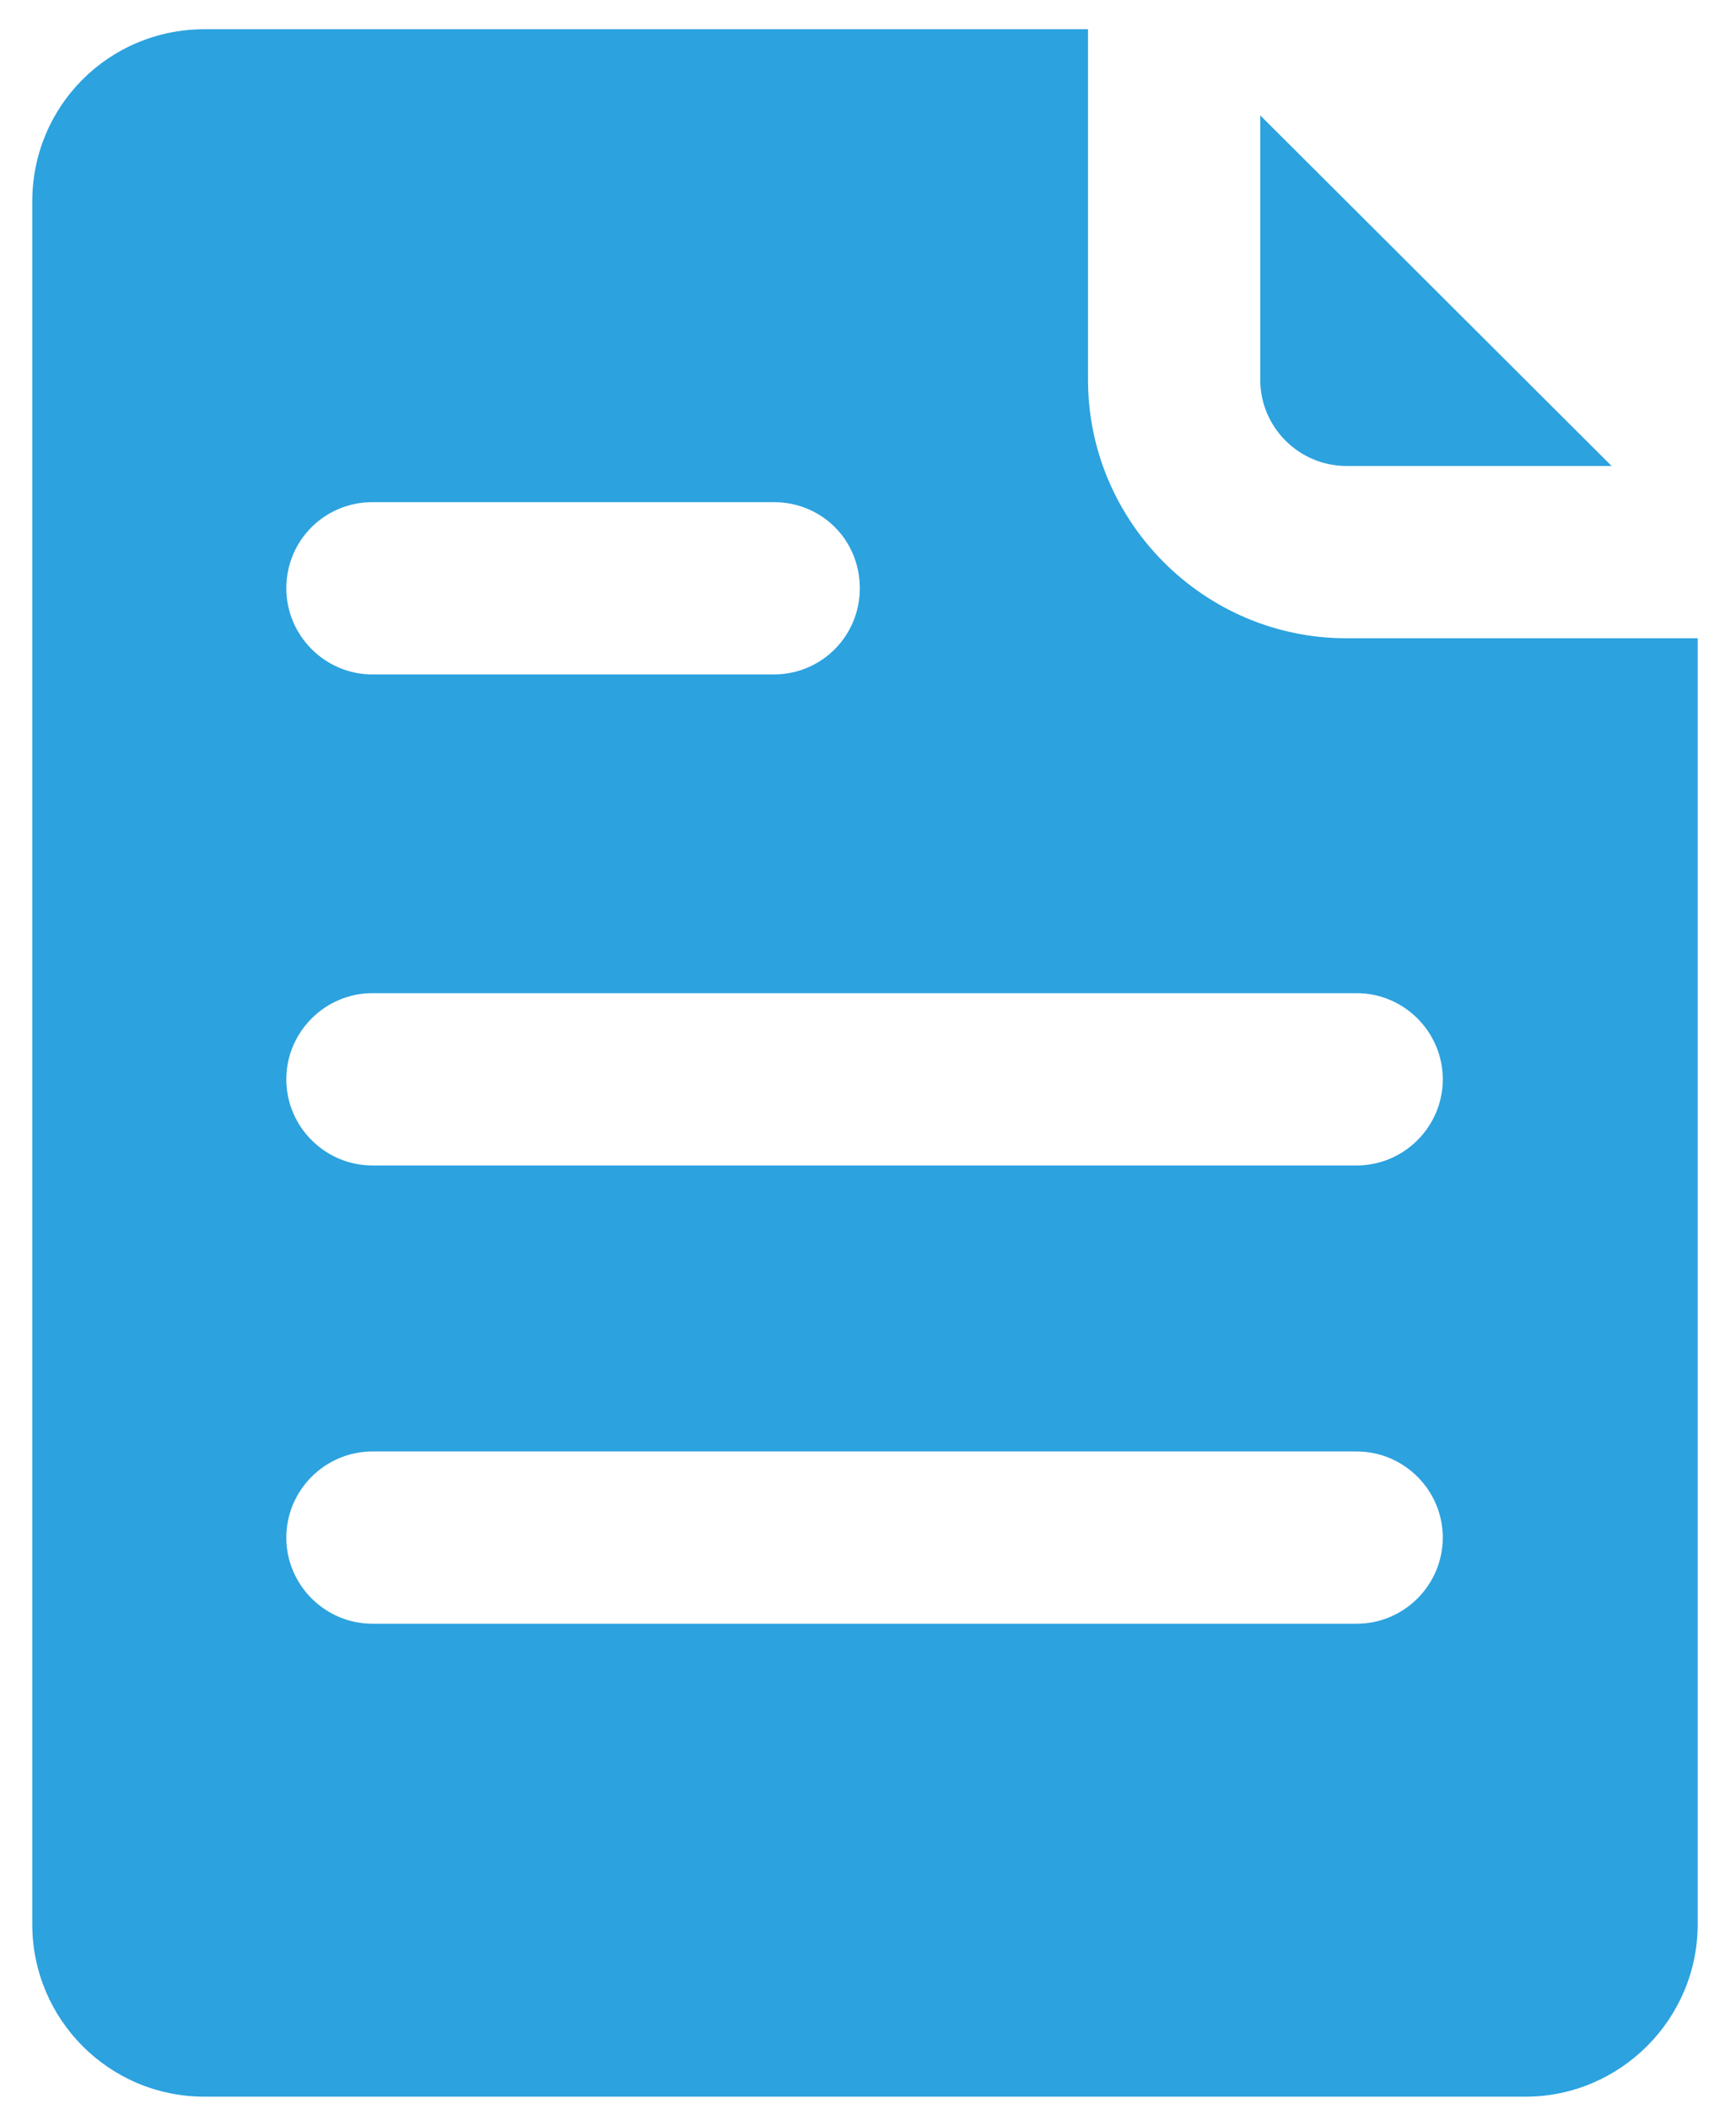
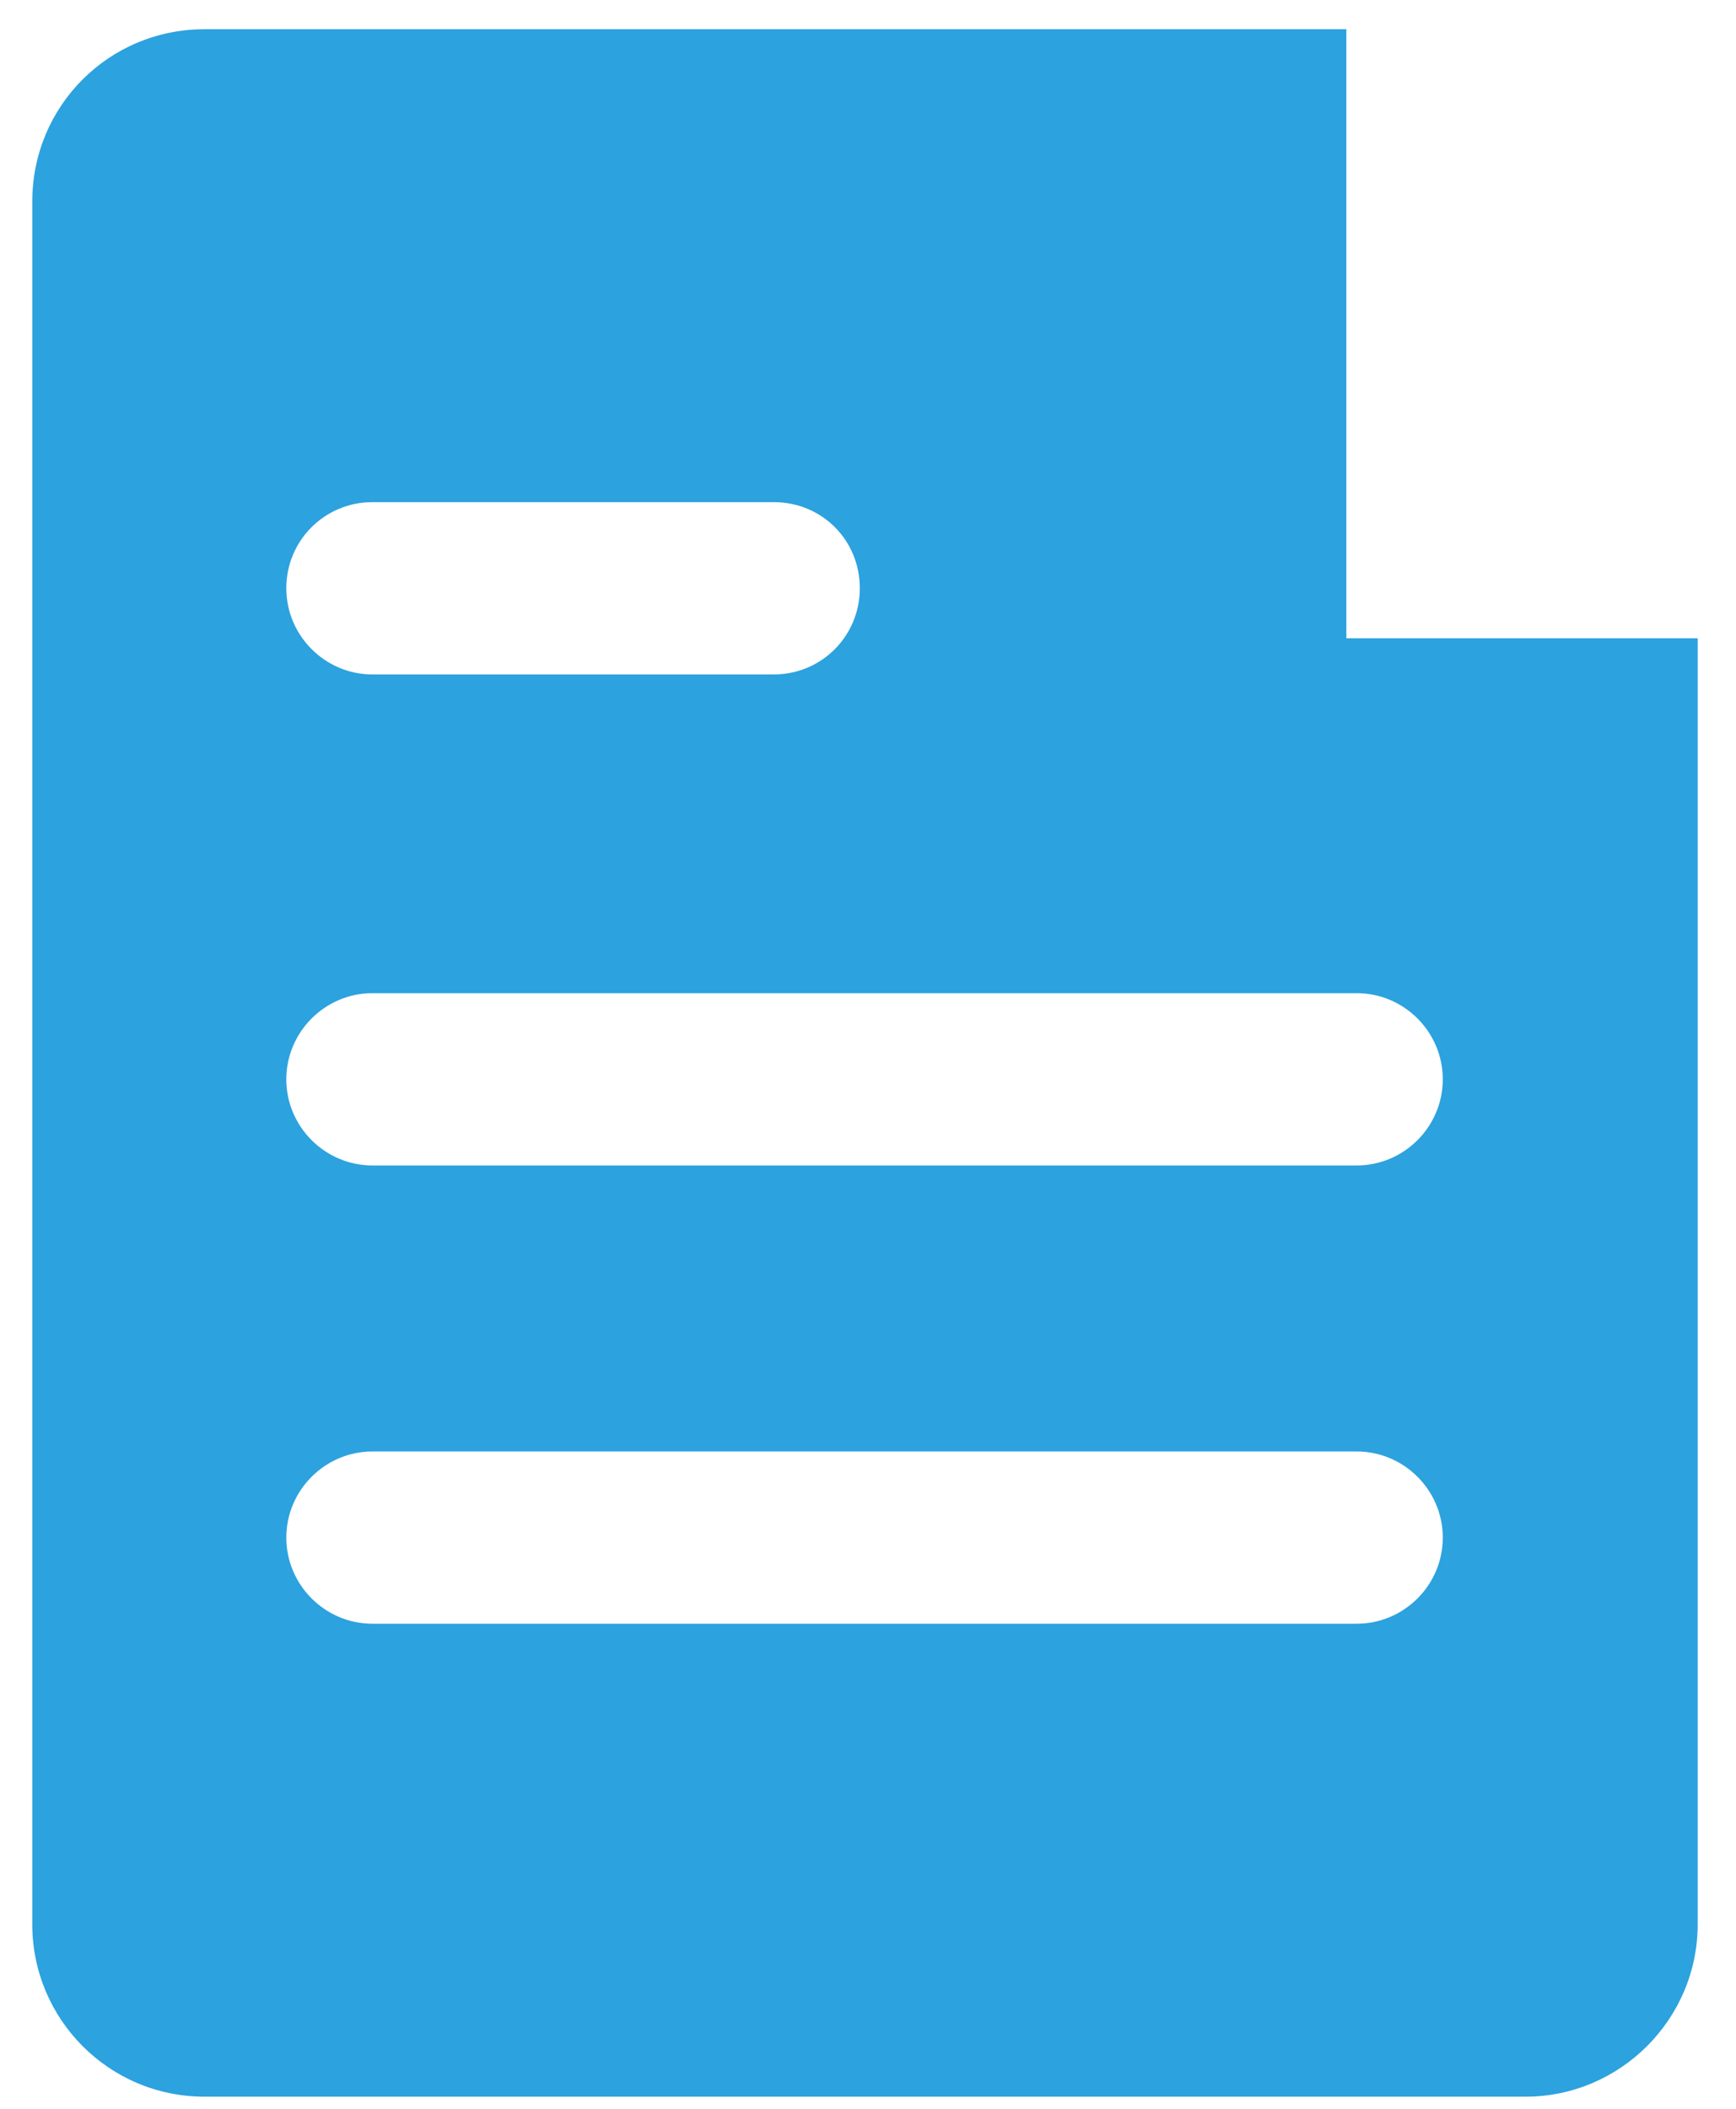
<svg xmlns="http://www.w3.org/2000/svg" width="42" height="51" viewBox="0 0 42 51" fill="none">
-   <path d="M32.574 11.269H38.99L30.49 2.79V9.186C30.49 10.332 31.428 11.269 32.574 11.269Z" fill="#2CA2DF" />
-   <path d="M0.781 4.873V46.54C0.781 48.832 2.635 50.707 4.948 50.707H36.906C39.198 50.707 41.073 48.832 41.073 46.54V15.436H32.573C29.135 15.436 26.323 12.623 26.323 9.186V0.707H4.948C2.635 0.707 0.781 2.561 0.781 4.873ZM6.927 37.186C6.927 36.04 7.865 35.103 9.01 35.103H32.823C33.969 35.103 34.906 36.04 34.906 37.186C34.906 38.332 33.969 39.269 32.823 39.269H9.01C7.865 39.269 6.927 38.332 6.927 37.186ZM6.927 26.103C6.927 24.957 7.865 24.019 9.01 24.019H32.823C33.969 24.019 34.906 24.957 34.906 26.103C34.906 27.248 33.969 28.186 32.823 28.186H9.01C7.865 28.186 6.927 27.248 6.927 26.103ZM6.927 14.228C6.927 13.061 7.865 12.144 9.01 12.144H18.719C19.885 12.144 20.802 13.061 20.802 14.228C20.802 15.373 19.885 16.311 18.719 16.311H9.01C7.865 16.311 6.927 15.373 6.927 14.228Z" fill="#2CA2DF" />
+   <path d="M0.781 4.873V46.54C0.781 48.832 2.635 50.707 4.948 50.707H36.906C39.198 50.707 41.073 48.832 41.073 46.54V15.436H32.573V0.707H4.948C2.635 0.707 0.781 2.561 0.781 4.873ZM6.927 37.186C6.927 36.04 7.865 35.103 9.01 35.103H32.823C33.969 35.103 34.906 36.04 34.906 37.186C34.906 38.332 33.969 39.269 32.823 39.269H9.01C7.865 39.269 6.927 38.332 6.927 37.186ZM6.927 26.103C6.927 24.957 7.865 24.019 9.01 24.019H32.823C33.969 24.019 34.906 24.957 34.906 26.103C34.906 27.248 33.969 28.186 32.823 28.186H9.01C7.865 28.186 6.927 27.248 6.927 26.103ZM6.927 14.228C6.927 13.061 7.865 12.144 9.01 12.144H18.719C19.885 12.144 20.802 13.061 20.802 14.228C20.802 15.373 19.885 16.311 18.719 16.311H9.01C7.865 16.311 6.927 15.373 6.927 14.228Z" fill="#2CA2DF" />
</svg>